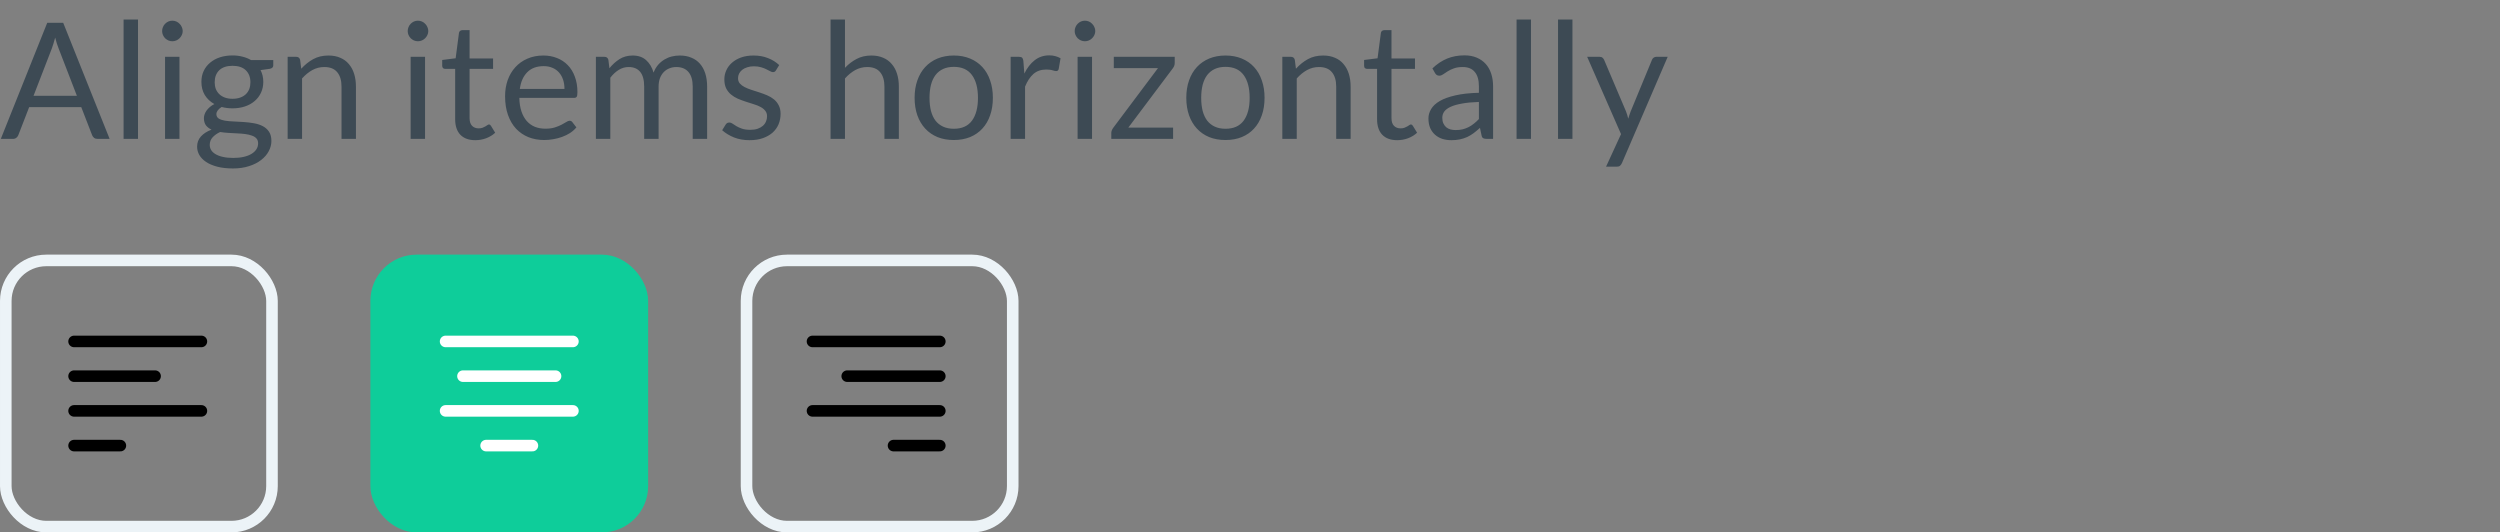
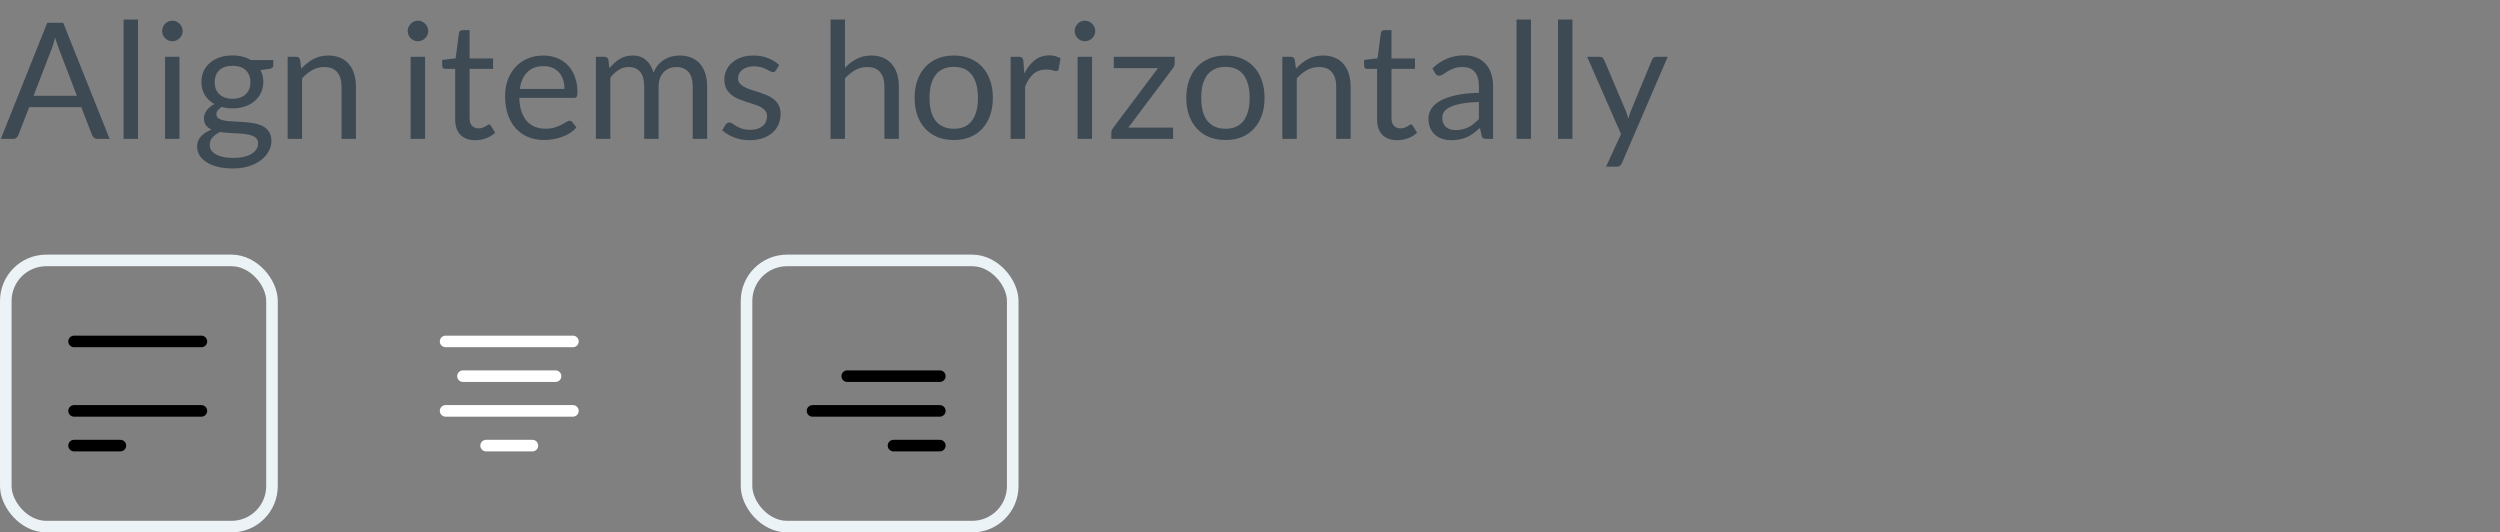
<svg xmlns="http://www.w3.org/2000/svg" width="216" height="46" viewBox="0 0 216 46" fill="none">
  <rect x="0" y="0" width="216" height="46" fill="#808080" stroke="none" />
-   <path d="M9.471 12H8.421C8.3 12 8.202 11.97 8.127 11.909C8.052 11.848 7.996 11.771 7.959 11.678L7.021 9.256H2.52L1.582 11.678C1.549 11.762 1.493 11.837 1.414 11.902C1.335 11.967 1.237 12 1.12 12H0.07L4.081 1.969H5.46L9.471 12ZM2.898 8.276H6.643L5.068 4.195C4.965 3.943 4.865 3.628 4.767 3.25C4.716 3.441 4.664 3.619 4.613 3.782C4.566 3.941 4.52 4.081 4.473 4.202L2.898 8.276ZM11.924 1.689V12H10.678V1.689H11.924ZM15.506 4.909V12H14.26V4.909H15.506ZM15.786 2.683C15.786 2.804 15.76 2.919 15.709 3.026C15.662 3.129 15.597 3.222 15.513 3.306C15.433 3.385 15.34 3.448 15.233 3.495C15.125 3.542 15.011 3.565 14.89 3.565C14.768 3.565 14.654 3.542 14.547 3.495C14.444 3.448 14.351 3.385 14.267 3.306C14.187 3.222 14.124 3.129 14.078 3.026C14.031 2.919 14.008 2.804 14.008 2.683C14.008 2.562 14.031 2.447 14.078 2.34C14.124 2.228 14.187 2.132 14.267 2.053C14.351 1.969 14.444 1.904 14.547 1.857C14.654 1.81 14.768 1.787 14.89 1.787C15.011 1.787 15.125 1.81 15.233 1.857C15.34 1.904 15.433 1.969 15.513 2.053C15.597 2.132 15.662 2.228 15.709 2.34C15.76 2.447 15.786 2.562 15.786 2.683ZM20.089 4.79C20.397 4.79 20.684 4.825 20.95 4.895C21.22 4.96 21.465 5.058 21.685 5.189H23.61V5.651C23.61 5.805 23.512 5.903 23.316 5.945L22.511 6.057C22.669 6.36 22.749 6.699 22.749 7.072C22.749 7.417 22.681 7.732 22.546 8.017C22.415 8.297 22.231 8.537 21.993 8.738C21.759 8.939 21.479 9.093 21.153 9.2C20.831 9.307 20.476 9.361 20.089 9.361C19.757 9.361 19.445 9.321 19.151 9.242C19.001 9.335 18.887 9.436 18.808 9.543C18.733 9.65 18.696 9.755 18.696 9.858C18.696 10.026 18.763 10.154 18.899 10.243C19.034 10.327 19.214 10.388 19.438 10.425C19.662 10.462 19.916 10.486 20.201 10.495C20.485 10.504 20.775 10.521 21.069 10.544C21.367 10.563 21.659 10.598 21.944 10.649C22.228 10.7 22.483 10.784 22.707 10.901C22.931 11.018 23.11 11.179 23.246 11.384C23.381 11.589 23.449 11.855 23.449 12.182C23.449 12.485 23.372 12.779 23.218 13.064C23.068 13.349 22.851 13.601 22.567 13.82C22.282 14.044 21.934 14.221 21.524 14.352C21.113 14.487 20.649 14.555 20.131 14.555C19.613 14.555 19.158 14.504 18.766 14.401C18.378 14.298 18.056 14.161 17.8 13.988C17.543 13.815 17.349 13.615 17.219 13.386C17.093 13.162 17.03 12.926 17.03 12.679C17.03 12.329 17.139 12.033 17.359 11.79C17.583 11.543 17.888 11.347 18.276 11.202C18.075 11.109 17.914 10.985 17.793 10.831C17.676 10.672 17.618 10.462 17.618 10.201C17.618 10.098 17.636 9.993 17.674 9.886C17.711 9.774 17.767 9.664 17.842 9.557C17.921 9.45 18.017 9.347 18.129 9.249C18.241 9.151 18.371 9.065 18.521 8.99C18.171 8.794 17.895 8.535 17.695 8.213C17.499 7.886 17.401 7.506 17.401 7.072C17.401 6.727 17.466 6.414 17.597 6.134C17.732 5.849 17.919 5.609 18.157 5.413C18.395 5.212 18.677 5.058 19.004 4.951C19.335 4.844 19.697 4.79 20.089 4.79ZM22.301 12.385C22.301 12.208 22.252 12.065 22.154 11.958C22.056 11.851 21.923 11.769 21.755 11.713C21.587 11.652 21.393 11.608 21.174 11.58C20.954 11.552 20.723 11.533 20.481 11.524C20.238 11.51 19.991 11.496 19.739 11.482C19.487 11.468 19.246 11.442 19.018 11.405C18.752 11.531 18.535 11.685 18.367 11.867C18.203 12.049 18.122 12.266 18.122 12.518C18.122 12.677 18.161 12.824 18.241 12.959C18.325 13.099 18.451 13.218 18.619 13.316C18.787 13.419 18.997 13.498 19.249 13.554C19.505 13.615 19.806 13.645 20.152 13.645C20.488 13.645 20.789 13.615 21.055 13.554C21.321 13.493 21.545 13.407 21.727 13.295C21.913 13.183 22.056 13.05 22.154 12.896C22.252 12.742 22.301 12.572 22.301 12.385ZM20.089 8.535C20.341 8.535 20.562 8.5 20.754 8.43C20.95 8.36 21.113 8.262 21.244 8.136C21.374 8.01 21.472 7.861 21.538 7.688C21.603 7.511 21.636 7.317 21.636 7.107C21.636 6.673 21.503 6.328 21.237 6.071C20.975 5.814 20.593 5.686 20.089 5.686C19.589 5.686 19.207 5.814 18.941 6.071C18.679 6.328 18.549 6.673 18.549 7.107C18.549 7.317 18.581 7.511 18.647 7.688C18.717 7.861 18.817 8.01 18.948 8.136C19.078 8.262 19.239 8.36 19.431 8.43C19.622 8.5 19.841 8.535 20.089 8.535ZM24.852 12V4.909H25.594C25.771 4.909 25.883 4.995 25.93 5.168L26.028 5.938C26.336 5.597 26.679 5.322 27.057 5.112C27.44 4.902 27.881 4.797 28.38 4.797C28.767 4.797 29.108 4.862 29.402 4.993C29.701 5.119 29.948 5.301 30.144 5.539C30.345 5.772 30.496 6.055 30.599 6.386C30.702 6.717 30.753 7.084 30.753 7.485V12H29.507V7.485C29.507 6.948 29.383 6.533 29.136 6.239C28.893 5.94 28.52 5.791 28.016 5.791C27.647 5.791 27.302 5.88 26.98 6.057C26.663 6.234 26.369 6.475 26.098 6.778V12H24.852ZM36.724 4.909V12H35.478V4.909H36.724ZM37.004 2.683C37.004 2.804 36.979 2.919 36.927 3.026C36.881 3.129 36.815 3.222 36.731 3.306C36.652 3.385 36.559 3.448 36.451 3.495C36.344 3.542 36.23 3.565 36.108 3.565C35.987 3.565 35.873 3.542 35.765 3.495C35.663 3.448 35.569 3.385 35.485 3.306C35.406 3.222 35.343 3.129 35.296 3.026C35.25 2.919 35.226 2.804 35.226 2.683C35.226 2.562 35.25 2.447 35.296 2.34C35.343 2.228 35.406 2.132 35.485 2.053C35.569 1.969 35.663 1.904 35.765 1.857C35.873 1.81 35.987 1.787 36.108 1.787C36.23 1.787 36.344 1.81 36.451 1.857C36.559 1.904 36.652 1.969 36.731 2.053C36.815 2.132 36.881 2.228 36.927 2.34C36.979 2.447 37.004 2.562 37.004 2.683ZM41.069 12.112C40.509 12.112 40.078 11.956 39.774 11.643C39.476 11.33 39.326 10.88 39.326 10.292V5.952H38.472C38.398 5.952 38.335 5.931 38.283 5.889C38.232 5.842 38.206 5.772 38.206 5.679V5.182L39.368 5.035L39.655 2.844C39.665 2.774 39.695 2.718 39.746 2.676C39.798 2.629 39.863 2.606 39.942 2.606H40.572V5.049H42.602V5.952H40.572V10.208C40.572 10.507 40.645 10.728 40.789 10.873C40.934 11.018 41.121 11.09 41.349 11.09C41.48 11.09 41.592 11.074 41.685 11.041C41.783 11.004 41.867 10.964 41.937 10.922C42.007 10.88 42.066 10.843 42.112 10.81C42.164 10.773 42.208 10.754 42.245 10.754C42.311 10.754 42.369 10.794 42.42 10.873L42.784 11.468C42.57 11.669 42.311 11.827 42.007 11.944C41.704 12.056 41.391 12.112 41.069 12.112ZM46.95 4.797C47.375 4.797 47.767 4.869 48.126 5.014C48.485 5.154 48.796 5.359 49.057 5.63C49.318 5.896 49.521 6.227 49.666 6.624C49.815 7.016 49.89 7.464 49.89 7.968C49.89 8.164 49.869 8.295 49.827 8.36C49.785 8.425 49.706 8.458 49.589 8.458H44.871C44.88 8.906 44.941 9.296 45.053 9.627C45.165 9.958 45.319 10.236 45.515 10.46C45.711 10.679 45.944 10.845 46.215 10.957C46.486 11.064 46.789 11.118 47.125 11.118C47.438 11.118 47.706 11.083 47.93 11.013C48.159 10.938 48.355 10.859 48.518 10.775C48.681 10.691 48.817 10.614 48.924 10.544C49.036 10.469 49.132 10.432 49.211 10.432C49.314 10.432 49.393 10.472 49.449 10.551L49.799 11.006C49.645 11.193 49.461 11.356 49.246 11.496C49.031 11.631 48.8 11.743 48.553 11.832C48.31 11.921 48.058 11.986 47.797 12.028C47.536 12.075 47.277 12.098 47.02 12.098C46.53 12.098 46.077 12.016 45.662 11.853C45.251 11.685 44.894 11.442 44.591 11.125C44.292 10.803 44.059 10.406 43.891 9.935C43.723 9.464 43.639 8.922 43.639 8.311C43.639 7.816 43.714 7.354 43.863 6.925C44.017 6.496 44.236 6.125 44.521 5.812C44.806 5.495 45.153 5.247 45.564 5.07C45.975 4.888 46.437 4.797 46.95 4.797ZM46.978 5.714C46.376 5.714 45.902 5.889 45.557 6.239C45.212 6.584 44.997 7.065 44.913 7.681H48.77C48.77 7.392 48.73 7.128 48.651 6.89C48.572 6.647 48.455 6.44 48.301 6.267C48.147 6.09 47.958 5.954 47.734 5.861C47.515 5.763 47.263 5.714 46.978 5.714ZM51.485 12V4.909H52.227C52.404 4.909 52.516 4.995 52.563 5.168L52.654 5.896C52.915 5.574 53.207 5.31 53.529 5.105C53.856 4.9 54.234 4.797 54.663 4.797C55.144 4.797 55.531 4.93 55.825 5.196C56.124 5.462 56.338 5.821 56.469 6.274C56.567 6.017 56.695 5.796 56.854 5.609C57.017 5.422 57.199 5.268 57.4 5.147C57.601 5.026 57.813 4.937 58.037 4.881C58.266 4.825 58.497 4.797 58.73 4.797C59.103 4.797 59.435 4.858 59.724 4.979C60.018 5.096 60.265 5.268 60.466 5.497C60.671 5.726 60.828 6.008 60.935 6.344C61.042 6.675 61.096 7.056 61.096 7.485V12H59.85V7.485C59.85 6.93 59.729 6.51 59.486 6.225C59.243 5.936 58.891 5.791 58.429 5.791C58.224 5.791 58.028 5.828 57.841 5.903C57.659 5.973 57.498 6.078 57.358 6.218C57.218 6.358 57.106 6.535 57.022 6.75C56.943 6.96 56.903 7.205 56.903 7.485V12H55.657V7.485C55.657 6.916 55.543 6.491 55.314 6.211C55.085 5.931 54.752 5.791 54.313 5.791C54.005 5.791 53.718 5.875 53.452 6.043C53.191 6.206 52.95 6.43 52.731 6.715V12H51.485ZM67.043 6.078C66.987 6.181 66.901 6.232 66.784 6.232C66.714 6.232 66.635 6.206 66.546 6.155C66.457 6.104 66.348 6.048 66.217 5.987C66.091 5.922 65.939 5.863 65.762 5.812C65.585 5.756 65.375 5.728 65.132 5.728C64.922 5.728 64.733 5.756 64.565 5.812C64.397 5.863 64.252 5.936 64.131 6.029C64.014 6.122 63.923 6.232 63.858 6.358C63.797 6.479 63.767 6.612 63.767 6.757C63.767 6.939 63.818 7.091 63.921 7.212C64.028 7.333 64.168 7.438 64.341 7.527C64.514 7.616 64.71 7.695 64.929 7.765C65.148 7.83 65.372 7.903 65.601 7.982C65.834 8.057 66.061 8.141 66.28 8.234C66.499 8.327 66.695 8.444 66.868 8.584C67.041 8.724 67.178 8.897 67.281 9.102C67.388 9.303 67.442 9.545 67.442 9.83C67.442 10.157 67.384 10.46 67.267 10.74C67.15 11.015 66.978 11.256 66.749 11.461C66.52 11.662 66.24 11.82 65.909 11.937C65.578 12.054 65.195 12.112 64.761 12.112C64.266 12.112 63.818 12.033 63.417 11.874C63.016 11.711 62.675 11.503 62.395 11.251L62.689 10.775C62.726 10.714 62.771 10.668 62.822 10.635C62.873 10.602 62.941 10.586 63.025 10.586C63.109 10.586 63.198 10.619 63.291 10.684C63.384 10.749 63.496 10.822 63.627 10.901C63.762 10.98 63.923 11.053 64.11 11.118C64.301 11.183 64.539 11.216 64.824 11.216C65.067 11.216 65.279 11.186 65.461 11.125C65.643 11.06 65.795 10.973 65.916 10.866C66.037 10.759 66.126 10.635 66.182 10.495C66.243 10.355 66.273 10.206 66.273 10.047C66.273 9.851 66.219 9.69 66.112 9.564C66.009 9.433 65.872 9.324 65.699 9.235C65.526 9.142 65.328 9.062 65.104 8.997C64.885 8.927 64.658 8.855 64.425 8.78C64.196 8.705 63.97 8.621 63.746 8.528C63.527 8.43 63.331 8.309 63.158 8.164C62.985 8.019 62.845 7.842 62.738 7.632C62.635 7.417 62.584 7.158 62.584 6.855C62.584 6.584 62.64 6.325 62.752 6.078C62.864 5.826 63.027 5.607 63.242 5.42C63.457 5.229 63.72 5.077 64.033 4.965C64.346 4.853 64.703 4.797 65.104 4.797C65.571 4.797 65.988 4.872 66.357 5.021C66.73 5.166 67.052 5.366 67.323 5.623L67.043 6.078ZM71.76 12V1.689H73.006V5.861C73.31 5.539 73.646 5.282 74.014 5.091C74.383 4.895 74.808 4.797 75.288 4.797C75.676 4.797 76.016 4.862 76.31 4.993C76.609 5.119 76.856 5.301 77.052 5.539C77.253 5.772 77.405 6.055 77.507 6.386C77.61 6.717 77.661 7.084 77.661 7.485V12H76.415V7.485C76.415 6.948 76.292 6.533 76.044 6.239C75.802 5.94 75.428 5.791 74.924 5.791C74.556 5.791 74.21 5.88 73.888 6.057C73.571 6.234 73.277 6.475 73.006 6.778V12H71.76ZM82.41 4.797C82.928 4.797 83.394 4.883 83.81 5.056C84.23 5.229 84.584 5.474 84.874 5.791C85.168 6.108 85.392 6.493 85.546 6.946C85.704 7.394 85.784 7.896 85.784 8.451C85.784 9.011 85.704 9.515 85.546 9.963C85.392 10.411 85.168 10.794 84.874 11.111C84.584 11.428 84.23 11.673 83.81 11.846C83.394 12.014 82.928 12.098 82.41 12.098C81.892 12.098 81.423 12.014 81.003 11.846C80.587 11.673 80.233 11.428 79.939 11.111C79.645 10.794 79.418 10.411 79.26 9.963C79.101 9.515 79.022 9.011 79.022 8.451C79.022 7.896 79.101 7.394 79.26 6.946C79.418 6.493 79.645 6.108 79.939 5.791C80.233 5.474 80.587 5.229 81.003 5.056C81.423 4.883 81.892 4.797 82.41 4.797ZM82.41 11.125C83.11 11.125 83.632 10.892 83.978 10.425C84.323 9.954 84.496 9.298 84.496 8.458C84.496 7.613 84.323 6.955 83.978 6.484C83.632 6.013 83.11 5.777 82.41 5.777C82.055 5.777 81.747 5.838 81.486 5.959C81.224 6.08 81.005 6.255 80.828 6.484C80.655 6.713 80.524 6.995 80.436 7.331C80.352 7.662 80.31 8.038 80.31 8.458C80.31 8.878 80.352 9.254 80.436 9.585C80.524 9.916 80.655 10.196 80.828 10.425C81.005 10.649 81.224 10.822 81.486 10.943C81.747 11.064 82.055 11.125 82.41 11.125ZM87.319 12V4.909H88.033C88.168 4.909 88.261 4.935 88.313 4.986C88.364 5.037 88.399 5.126 88.418 5.252L88.502 6.358C88.745 5.863 89.043 5.478 89.398 5.203C89.757 4.923 90.177 4.783 90.658 4.783C90.854 4.783 91.031 4.806 91.19 4.853C91.349 4.895 91.496 4.956 91.631 5.035L91.47 5.966C91.437 6.083 91.365 6.141 91.253 6.141C91.188 6.141 91.087 6.12 90.952 6.078C90.817 6.031 90.627 6.008 90.385 6.008C89.951 6.008 89.587 6.134 89.293 6.386C89.004 6.638 88.761 7.004 88.565 7.485V12H87.319ZM94.351 4.909V12H93.105V4.909H94.351ZM94.631 2.683C94.631 2.804 94.606 2.919 94.554 3.026C94.508 3.129 94.442 3.222 94.358 3.306C94.279 3.385 94.186 3.448 94.078 3.495C93.971 3.542 93.857 3.565 93.735 3.565C93.614 3.565 93.5 3.542 93.392 3.495C93.29 3.448 93.196 3.385 93.112 3.306C93.033 3.222 92.97 3.129 92.923 3.026C92.877 2.919 92.853 2.804 92.853 2.683C92.853 2.562 92.877 2.447 92.923 2.34C92.97 2.228 93.033 2.132 93.112 2.053C93.196 1.969 93.29 1.904 93.392 1.857C93.5 1.81 93.614 1.787 93.735 1.787C93.857 1.787 93.971 1.81 94.078 1.857C94.186 1.904 94.279 1.969 94.358 2.053C94.442 2.132 94.508 2.228 94.554 2.34C94.606 2.447 94.631 2.562 94.631 2.683ZM101.496 5.441C101.496 5.53 101.48 5.616 101.447 5.7C101.415 5.779 101.373 5.852 101.321 5.917L97.485 11.027H101.356V12H96.015V11.482C96.015 11.421 96.029 11.351 96.057 11.272C96.09 11.188 96.134 11.109 96.19 11.034L100.047 5.889H96.232V4.909H101.496V5.441ZM105.884 4.797C106.402 4.797 106.869 4.883 107.284 5.056C107.704 5.229 108.059 5.474 108.348 5.791C108.642 6.108 108.866 6.493 109.02 6.946C109.179 7.394 109.258 7.896 109.258 8.451C109.258 9.011 109.179 9.515 109.02 9.963C108.866 10.411 108.642 10.794 108.348 11.111C108.059 11.428 107.704 11.673 107.284 11.846C106.869 12.014 106.402 12.098 105.884 12.098C105.366 12.098 104.897 12.014 104.477 11.846C104.062 11.673 103.707 11.428 103.413 11.111C103.119 10.794 102.893 10.411 102.734 9.963C102.576 9.515 102.496 9.011 102.496 8.451C102.496 7.896 102.576 7.394 102.734 6.946C102.893 6.493 103.119 6.108 103.413 5.791C103.707 5.474 104.062 5.229 104.477 5.056C104.897 4.883 105.366 4.797 105.884 4.797ZM105.884 11.125C106.584 11.125 107.107 10.892 107.452 10.425C107.798 9.954 107.97 9.298 107.97 8.458C107.97 7.613 107.798 6.955 107.452 6.484C107.107 6.013 106.584 5.777 105.884 5.777C105.53 5.777 105.222 5.838 104.96 5.959C104.699 6.08 104.48 6.255 104.302 6.484C104.13 6.713 103.999 6.995 103.91 7.331C103.826 7.662 103.784 8.038 103.784 8.458C103.784 8.878 103.826 9.254 103.91 9.585C103.999 9.916 104.13 10.196 104.302 10.425C104.48 10.649 104.699 10.822 104.96 10.943C105.222 11.064 105.53 11.125 105.884 11.125ZM110.793 12V4.909H111.535C111.713 4.909 111.825 4.995 111.871 5.168L111.969 5.938C112.277 5.597 112.62 5.322 112.998 5.112C113.381 4.902 113.822 4.797 114.321 4.797C114.709 4.797 115.049 4.862 115.343 4.993C115.642 5.119 115.889 5.301 116.085 5.539C116.286 5.772 116.438 6.055 116.54 6.386C116.643 6.717 116.694 7.084 116.694 7.485V12H115.448V7.485C115.448 6.948 115.325 6.533 115.077 6.239C114.835 5.94 114.461 5.791 113.957 5.791C113.589 5.791 113.243 5.88 112.921 6.057C112.604 6.234 112.31 6.475 112.039 6.778V12H110.793ZM120.722 12.112C120.162 12.112 119.73 11.956 119.427 11.643C119.128 11.33 118.979 10.88 118.979 10.292V5.952H118.125C118.05 5.952 117.987 5.931 117.936 5.889C117.884 5.842 117.859 5.772 117.859 5.679V5.182L119.021 5.035L119.308 2.844C119.317 2.774 119.347 2.718 119.399 2.676C119.45 2.629 119.515 2.606 119.595 2.606H120.225V5.049H122.255V5.952H120.225V10.208C120.225 10.507 120.297 10.728 120.442 10.873C120.586 11.018 120.773 11.09 121.002 11.09C121.132 11.09 121.244 11.074 121.338 11.041C121.436 11.004 121.52 10.964 121.59 10.922C121.66 10.88 121.718 10.843 121.765 10.81C121.816 10.773 121.86 10.754 121.898 10.754C121.963 10.754 122.021 10.794 122.073 10.873L122.437 11.468C122.222 11.669 121.963 11.827 121.66 11.944C121.356 12.056 121.044 12.112 120.722 12.112ZM129.003 12H128.45C128.329 12 128.231 11.981 128.156 11.944C128.082 11.907 128.033 11.827 128.009 11.706L127.869 11.048C127.683 11.216 127.501 11.368 127.323 11.503C127.146 11.634 126.959 11.746 126.763 11.839C126.567 11.928 126.357 11.995 126.133 12.042C125.914 12.089 125.669 12.112 125.398 12.112C125.123 12.112 124.864 12.075 124.621 12C124.383 11.921 124.176 11.804 123.998 11.65C123.821 11.496 123.679 11.302 123.571 11.069C123.469 10.831 123.417 10.551 123.417 10.229C123.417 9.949 123.494 9.681 123.648 9.424C123.802 9.163 124.05 8.932 124.39 8.731C124.736 8.53 125.186 8.367 125.741 8.241C126.297 8.11 126.976 8.036 127.778 8.017V7.464C127.778 6.913 127.659 6.498 127.421 6.218C127.188 5.933 126.84 5.791 126.378 5.791C126.075 5.791 125.818 5.831 125.608 5.91C125.403 5.985 125.223 6.071 125.069 6.169C124.92 6.262 124.789 6.349 124.677 6.428C124.57 6.503 124.463 6.54 124.355 6.54C124.271 6.54 124.197 6.519 124.131 6.477C124.071 6.43 124.022 6.374 123.984 6.309L123.76 5.91C124.152 5.532 124.575 5.25 125.027 5.063C125.48 4.876 125.982 4.783 126.532 4.783C126.929 4.783 127.281 4.848 127.589 4.979C127.897 5.11 128.156 5.292 128.366 5.525C128.576 5.758 128.735 6.041 128.842 6.372C128.95 6.703 129.003 7.067 129.003 7.464V12ZM125.769 11.237C125.989 11.237 126.189 11.216 126.371 11.174C126.553 11.127 126.724 11.064 126.882 10.985C127.046 10.901 127.2 10.801 127.344 10.684C127.494 10.567 127.638 10.434 127.778 10.285V8.808C127.204 8.827 126.717 8.873 126.315 8.948C125.914 9.018 125.587 9.111 125.335 9.228C125.083 9.345 124.899 9.482 124.782 9.641C124.67 9.8 124.614 9.977 124.614 10.173C124.614 10.36 124.645 10.521 124.705 10.656C124.766 10.791 124.848 10.903 124.95 10.992C125.053 11.076 125.174 11.139 125.314 11.181C125.454 11.218 125.606 11.237 125.769 11.237ZM132.277 1.689V12H131.031V1.689H132.277ZM135.859 1.689V12H134.613V1.689H135.859ZM140.134 14.093C140.092 14.186 140.039 14.261 139.973 14.317C139.913 14.373 139.817 14.401 139.686 14.401H138.762L140.057 11.587L137.131 4.909H138.209C138.317 4.909 138.401 4.937 138.461 4.993C138.522 5.044 138.566 5.103 138.594 5.168L140.491 9.634C140.533 9.737 140.568 9.839 140.596 9.942C140.629 10.045 140.657 10.15 140.68 10.257C140.713 10.15 140.746 10.045 140.778 9.942C140.811 9.839 140.848 9.734 140.89 9.627L142.731 5.168C142.759 5.093 142.806 5.033 142.871 4.986C142.941 4.935 143.016 4.909 143.095 4.909H144.089L140.134 14.093Z" fill="#3D4A54" />
+   <path d="M9.471 12H8.421C8.3 12 8.202 11.97 8.127 11.909C8.052 11.848 7.996 11.771 7.959 11.678L7.021 9.256H2.52L1.582 11.678C1.549 11.762 1.493 11.837 1.414 11.902C1.335 11.967 1.237 12 1.12 12H0.07L4.081 1.969H5.46L9.471 12ZM2.898 8.276H6.643C4.965 3.943 4.865 3.628 4.767 3.25C4.716 3.441 4.664 3.619 4.613 3.782C4.566 3.941 4.52 4.081 4.473 4.202L2.898 8.276ZM11.924 1.689V12H10.678V1.689H11.924ZM15.506 4.909V12H14.26V4.909H15.506ZM15.786 2.683C15.786 2.804 15.76 2.919 15.709 3.026C15.662 3.129 15.597 3.222 15.513 3.306C15.433 3.385 15.34 3.448 15.233 3.495C15.125 3.542 15.011 3.565 14.89 3.565C14.768 3.565 14.654 3.542 14.547 3.495C14.444 3.448 14.351 3.385 14.267 3.306C14.187 3.222 14.124 3.129 14.078 3.026C14.031 2.919 14.008 2.804 14.008 2.683C14.008 2.562 14.031 2.447 14.078 2.34C14.124 2.228 14.187 2.132 14.267 2.053C14.351 1.969 14.444 1.904 14.547 1.857C14.654 1.81 14.768 1.787 14.89 1.787C15.011 1.787 15.125 1.81 15.233 1.857C15.34 1.904 15.433 1.969 15.513 2.053C15.597 2.132 15.662 2.228 15.709 2.34C15.76 2.447 15.786 2.562 15.786 2.683ZM20.089 4.79C20.397 4.79 20.684 4.825 20.95 4.895C21.22 4.96 21.465 5.058 21.685 5.189H23.61V5.651C23.61 5.805 23.512 5.903 23.316 5.945L22.511 6.057C22.669 6.36 22.749 6.699 22.749 7.072C22.749 7.417 22.681 7.732 22.546 8.017C22.415 8.297 22.231 8.537 21.993 8.738C21.759 8.939 21.479 9.093 21.153 9.2C20.831 9.307 20.476 9.361 20.089 9.361C19.757 9.361 19.445 9.321 19.151 9.242C19.001 9.335 18.887 9.436 18.808 9.543C18.733 9.65 18.696 9.755 18.696 9.858C18.696 10.026 18.763 10.154 18.899 10.243C19.034 10.327 19.214 10.388 19.438 10.425C19.662 10.462 19.916 10.486 20.201 10.495C20.485 10.504 20.775 10.521 21.069 10.544C21.367 10.563 21.659 10.598 21.944 10.649C22.228 10.7 22.483 10.784 22.707 10.901C22.931 11.018 23.11 11.179 23.246 11.384C23.381 11.589 23.449 11.855 23.449 12.182C23.449 12.485 23.372 12.779 23.218 13.064C23.068 13.349 22.851 13.601 22.567 13.82C22.282 14.044 21.934 14.221 21.524 14.352C21.113 14.487 20.649 14.555 20.131 14.555C19.613 14.555 19.158 14.504 18.766 14.401C18.378 14.298 18.056 14.161 17.8 13.988C17.543 13.815 17.349 13.615 17.219 13.386C17.093 13.162 17.03 12.926 17.03 12.679C17.03 12.329 17.139 12.033 17.359 11.79C17.583 11.543 17.888 11.347 18.276 11.202C18.075 11.109 17.914 10.985 17.793 10.831C17.676 10.672 17.618 10.462 17.618 10.201C17.618 10.098 17.636 9.993 17.674 9.886C17.711 9.774 17.767 9.664 17.842 9.557C17.921 9.45 18.017 9.347 18.129 9.249C18.241 9.151 18.371 9.065 18.521 8.99C18.171 8.794 17.895 8.535 17.695 8.213C17.499 7.886 17.401 7.506 17.401 7.072C17.401 6.727 17.466 6.414 17.597 6.134C17.732 5.849 17.919 5.609 18.157 5.413C18.395 5.212 18.677 5.058 19.004 4.951C19.335 4.844 19.697 4.79 20.089 4.79ZM22.301 12.385C22.301 12.208 22.252 12.065 22.154 11.958C22.056 11.851 21.923 11.769 21.755 11.713C21.587 11.652 21.393 11.608 21.174 11.58C20.954 11.552 20.723 11.533 20.481 11.524C20.238 11.51 19.991 11.496 19.739 11.482C19.487 11.468 19.246 11.442 19.018 11.405C18.752 11.531 18.535 11.685 18.367 11.867C18.203 12.049 18.122 12.266 18.122 12.518C18.122 12.677 18.161 12.824 18.241 12.959C18.325 13.099 18.451 13.218 18.619 13.316C18.787 13.419 18.997 13.498 19.249 13.554C19.505 13.615 19.806 13.645 20.152 13.645C20.488 13.645 20.789 13.615 21.055 13.554C21.321 13.493 21.545 13.407 21.727 13.295C21.913 13.183 22.056 13.05 22.154 12.896C22.252 12.742 22.301 12.572 22.301 12.385ZM20.089 8.535C20.341 8.535 20.562 8.5 20.754 8.43C20.95 8.36 21.113 8.262 21.244 8.136C21.374 8.01 21.472 7.861 21.538 7.688C21.603 7.511 21.636 7.317 21.636 7.107C21.636 6.673 21.503 6.328 21.237 6.071C20.975 5.814 20.593 5.686 20.089 5.686C19.589 5.686 19.207 5.814 18.941 6.071C18.679 6.328 18.549 6.673 18.549 7.107C18.549 7.317 18.581 7.511 18.647 7.688C18.717 7.861 18.817 8.01 18.948 8.136C19.078 8.262 19.239 8.36 19.431 8.43C19.622 8.5 19.841 8.535 20.089 8.535ZM24.852 12V4.909H25.594C25.771 4.909 25.883 4.995 25.93 5.168L26.028 5.938C26.336 5.597 26.679 5.322 27.057 5.112C27.44 4.902 27.881 4.797 28.38 4.797C28.767 4.797 29.108 4.862 29.402 4.993C29.701 5.119 29.948 5.301 30.144 5.539C30.345 5.772 30.496 6.055 30.599 6.386C30.702 6.717 30.753 7.084 30.753 7.485V12H29.507V7.485C29.507 6.948 29.383 6.533 29.136 6.239C28.893 5.94 28.52 5.791 28.016 5.791C27.647 5.791 27.302 5.88 26.98 6.057C26.663 6.234 26.369 6.475 26.098 6.778V12H24.852ZM36.724 4.909V12H35.478V4.909H36.724ZM37.004 2.683C37.004 2.804 36.979 2.919 36.927 3.026C36.881 3.129 36.815 3.222 36.731 3.306C36.652 3.385 36.559 3.448 36.451 3.495C36.344 3.542 36.23 3.565 36.108 3.565C35.987 3.565 35.873 3.542 35.765 3.495C35.663 3.448 35.569 3.385 35.485 3.306C35.406 3.222 35.343 3.129 35.296 3.026C35.25 2.919 35.226 2.804 35.226 2.683C35.226 2.562 35.25 2.447 35.296 2.34C35.343 2.228 35.406 2.132 35.485 2.053C35.569 1.969 35.663 1.904 35.765 1.857C35.873 1.81 35.987 1.787 36.108 1.787C36.23 1.787 36.344 1.81 36.451 1.857C36.559 1.904 36.652 1.969 36.731 2.053C36.815 2.132 36.881 2.228 36.927 2.34C36.979 2.447 37.004 2.562 37.004 2.683ZM41.069 12.112C40.509 12.112 40.078 11.956 39.774 11.643C39.476 11.33 39.326 10.88 39.326 10.292V5.952H38.472C38.398 5.952 38.335 5.931 38.283 5.889C38.232 5.842 38.206 5.772 38.206 5.679V5.182L39.368 5.035L39.655 2.844C39.665 2.774 39.695 2.718 39.746 2.676C39.798 2.629 39.863 2.606 39.942 2.606H40.572V5.049H42.602V5.952H40.572V10.208C40.572 10.507 40.645 10.728 40.789 10.873C40.934 11.018 41.121 11.09 41.349 11.09C41.48 11.09 41.592 11.074 41.685 11.041C41.783 11.004 41.867 10.964 41.937 10.922C42.007 10.88 42.066 10.843 42.112 10.81C42.164 10.773 42.208 10.754 42.245 10.754C42.311 10.754 42.369 10.794 42.42 10.873L42.784 11.468C42.57 11.669 42.311 11.827 42.007 11.944C41.704 12.056 41.391 12.112 41.069 12.112ZM46.95 4.797C47.375 4.797 47.767 4.869 48.126 5.014C48.485 5.154 48.796 5.359 49.057 5.63C49.318 5.896 49.521 6.227 49.666 6.624C49.815 7.016 49.89 7.464 49.89 7.968C49.89 8.164 49.869 8.295 49.827 8.36C49.785 8.425 49.706 8.458 49.589 8.458H44.871C44.88 8.906 44.941 9.296 45.053 9.627C45.165 9.958 45.319 10.236 45.515 10.46C45.711 10.679 45.944 10.845 46.215 10.957C46.486 11.064 46.789 11.118 47.125 11.118C47.438 11.118 47.706 11.083 47.93 11.013C48.159 10.938 48.355 10.859 48.518 10.775C48.681 10.691 48.817 10.614 48.924 10.544C49.036 10.469 49.132 10.432 49.211 10.432C49.314 10.432 49.393 10.472 49.449 10.551L49.799 11.006C49.645 11.193 49.461 11.356 49.246 11.496C49.031 11.631 48.8 11.743 48.553 11.832C48.31 11.921 48.058 11.986 47.797 12.028C47.536 12.075 47.277 12.098 47.02 12.098C46.53 12.098 46.077 12.016 45.662 11.853C45.251 11.685 44.894 11.442 44.591 11.125C44.292 10.803 44.059 10.406 43.891 9.935C43.723 9.464 43.639 8.922 43.639 8.311C43.639 7.816 43.714 7.354 43.863 6.925C44.017 6.496 44.236 6.125 44.521 5.812C44.806 5.495 45.153 5.247 45.564 5.07C45.975 4.888 46.437 4.797 46.95 4.797ZM46.978 5.714C46.376 5.714 45.902 5.889 45.557 6.239C45.212 6.584 44.997 7.065 44.913 7.681H48.77C48.77 7.392 48.73 7.128 48.651 6.89C48.572 6.647 48.455 6.44 48.301 6.267C48.147 6.09 47.958 5.954 47.734 5.861C47.515 5.763 47.263 5.714 46.978 5.714ZM51.485 12V4.909H52.227C52.404 4.909 52.516 4.995 52.563 5.168L52.654 5.896C52.915 5.574 53.207 5.31 53.529 5.105C53.856 4.9 54.234 4.797 54.663 4.797C55.144 4.797 55.531 4.93 55.825 5.196C56.124 5.462 56.338 5.821 56.469 6.274C56.567 6.017 56.695 5.796 56.854 5.609C57.017 5.422 57.199 5.268 57.4 5.147C57.601 5.026 57.813 4.937 58.037 4.881C58.266 4.825 58.497 4.797 58.73 4.797C59.103 4.797 59.435 4.858 59.724 4.979C60.018 5.096 60.265 5.268 60.466 5.497C60.671 5.726 60.828 6.008 60.935 6.344C61.042 6.675 61.096 7.056 61.096 7.485V12H59.85V7.485C59.85 6.93 59.729 6.51 59.486 6.225C59.243 5.936 58.891 5.791 58.429 5.791C58.224 5.791 58.028 5.828 57.841 5.903C57.659 5.973 57.498 6.078 57.358 6.218C57.218 6.358 57.106 6.535 57.022 6.75C56.943 6.96 56.903 7.205 56.903 7.485V12H55.657V7.485C55.657 6.916 55.543 6.491 55.314 6.211C55.085 5.931 54.752 5.791 54.313 5.791C54.005 5.791 53.718 5.875 53.452 6.043C53.191 6.206 52.95 6.43 52.731 6.715V12H51.485ZM67.043 6.078C66.987 6.181 66.901 6.232 66.784 6.232C66.714 6.232 66.635 6.206 66.546 6.155C66.457 6.104 66.348 6.048 66.217 5.987C66.091 5.922 65.939 5.863 65.762 5.812C65.585 5.756 65.375 5.728 65.132 5.728C64.922 5.728 64.733 5.756 64.565 5.812C64.397 5.863 64.252 5.936 64.131 6.029C64.014 6.122 63.923 6.232 63.858 6.358C63.797 6.479 63.767 6.612 63.767 6.757C63.767 6.939 63.818 7.091 63.921 7.212C64.028 7.333 64.168 7.438 64.341 7.527C64.514 7.616 64.71 7.695 64.929 7.765C65.148 7.83 65.372 7.903 65.601 7.982C65.834 8.057 66.061 8.141 66.28 8.234C66.499 8.327 66.695 8.444 66.868 8.584C67.041 8.724 67.178 8.897 67.281 9.102C67.388 9.303 67.442 9.545 67.442 9.83C67.442 10.157 67.384 10.46 67.267 10.74C67.15 11.015 66.978 11.256 66.749 11.461C66.52 11.662 66.24 11.82 65.909 11.937C65.578 12.054 65.195 12.112 64.761 12.112C64.266 12.112 63.818 12.033 63.417 11.874C63.016 11.711 62.675 11.503 62.395 11.251L62.689 10.775C62.726 10.714 62.771 10.668 62.822 10.635C62.873 10.602 62.941 10.586 63.025 10.586C63.109 10.586 63.198 10.619 63.291 10.684C63.384 10.749 63.496 10.822 63.627 10.901C63.762 10.98 63.923 11.053 64.11 11.118C64.301 11.183 64.539 11.216 64.824 11.216C65.067 11.216 65.279 11.186 65.461 11.125C65.643 11.06 65.795 10.973 65.916 10.866C66.037 10.759 66.126 10.635 66.182 10.495C66.243 10.355 66.273 10.206 66.273 10.047C66.273 9.851 66.219 9.69 66.112 9.564C66.009 9.433 65.872 9.324 65.699 9.235C65.526 9.142 65.328 9.062 65.104 8.997C64.885 8.927 64.658 8.855 64.425 8.78C64.196 8.705 63.97 8.621 63.746 8.528C63.527 8.43 63.331 8.309 63.158 8.164C62.985 8.019 62.845 7.842 62.738 7.632C62.635 7.417 62.584 7.158 62.584 6.855C62.584 6.584 62.64 6.325 62.752 6.078C62.864 5.826 63.027 5.607 63.242 5.42C63.457 5.229 63.72 5.077 64.033 4.965C64.346 4.853 64.703 4.797 65.104 4.797C65.571 4.797 65.988 4.872 66.357 5.021C66.73 5.166 67.052 5.366 67.323 5.623L67.043 6.078ZM71.76 12V1.689H73.006V5.861C73.31 5.539 73.646 5.282 74.014 5.091C74.383 4.895 74.808 4.797 75.288 4.797C75.676 4.797 76.016 4.862 76.31 4.993C76.609 5.119 76.856 5.301 77.052 5.539C77.253 5.772 77.405 6.055 77.507 6.386C77.61 6.717 77.661 7.084 77.661 7.485V12H76.415V7.485C76.415 6.948 76.292 6.533 76.044 6.239C75.802 5.94 75.428 5.791 74.924 5.791C74.556 5.791 74.21 5.88 73.888 6.057C73.571 6.234 73.277 6.475 73.006 6.778V12H71.76ZM82.41 4.797C82.928 4.797 83.394 4.883 83.81 5.056C84.23 5.229 84.584 5.474 84.874 5.791C85.168 6.108 85.392 6.493 85.546 6.946C85.704 7.394 85.784 7.896 85.784 8.451C85.784 9.011 85.704 9.515 85.546 9.963C85.392 10.411 85.168 10.794 84.874 11.111C84.584 11.428 84.23 11.673 83.81 11.846C83.394 12.014 82.928 12.098 82.41 12.098C81.892 12.098 81.423 12.014 81.003 11.846C80.587 11.673 80.233 11.428 79.939 11.111C79.645 10.794 79.418 10.411 79.26 9.963C79.101 9.515 79.022 9.011 79.022 8.451C79.022 7.896 79.101 7.394 79.26 6.946C79.418 6.493 79.645 6.108 79.939 5.791C80.233 5.474 80.587 5.229 81.003 5.056C81.423 4.883 81.892 4.797 82.41 4.797ZM82.41 11.125C83.11 11.125 83.632 10.892 83.978 10.425C84.323 9.954 84.496 9.298 84.496 8.458C84.496 7.613 84.323 6.955 83.978 6.484C83.632 6.013 83.11 5.777 82.41 5.777C82.055 5.777 81.747 5.838 81.486 5.959C81.224 6.08 81.005 6.255 80.828 6.484C80.655 6.713 80.524 6.995 80.436 7.331C80.352 7.662 80.31 8.038 80.31 8.458C80.31 8.878 80.352 9.254 80.436 9.585C80.524 9.916 80.655 10.196 80.828 10.425C81.005 10.649 81.224 10.822 81.486 10.943C81.747 11.064 82.055 11.125 82.41 11.125ZM87.319 12V4.909H88.033C88.168 4.909 88.261 4.935 88.313 4.986C88.364 5.037 88.399 5.126 88.418 5.252L88.502 6.358C88.745 5.863 89.043 5.478 89.398 5.203C89.757 4.923 90.177 4.783 90.658 4.783C90.854 4.783 91.031 4.806 91.19 4.853C91.349 4.895 91.496 4.956 91.631 5.035L91.47 5.966C91.437 6.083 91.365 6.141 91.253 6.141C91.188 6.141 91.087 6.12 90.952 6.078C90.817 6.031 90.627 6.008 90.385 6.008C89.951 6.008 89.587 6.134 89.293 6.386C89.004 6.638 88.761 7.004 88.565 7.485V12H87.319ZM94.351 4.909V12H93.105V4.909H94.351ZM94.631 2.683C94.631 2.804 94.606 2.919 94.554 3.026C94.508 3.129 94.442 3.222 94.358 3.306C94.279 3.385 94.186 3.448 94.078 3.495C93.971 3.542 93.857 3.565 93.735 3.565C93.614 3.565 93.5 3.542 93.392 3.495C93.29 3.448 93.196 3.385 93.112 3.306C93.033 3.222 92.97 3.129 92.923 3.026C92.877 2.919 92.853 2.804 92.853 2.683C92.853 2.562 92.877 2.447 92.923 2.34C92.97 2.228 93.033 2.132 93.112 2.053C93.196 1.969 93.29 1.904 93.392 1.857C93.5 1.81 93.614 1.787 93.735 1.787C93.857 1.787 93.971 1.81 94.078 1.857C94.186 1.904 94.279 1.969 94.358 2.053C94.442 2.132 94.508 2.228 94.554 2.34C94.606 2.447 94.631 2.562 94.631 2.683ZM101.496 5.441C101.496 5.53 101.48 5.616 101.447 5.7C101.415 5.779 101.373 5.852 101.321 5.917L97.485 11.027H101.356V12H96.015V11.482C96.015 11.421 96.029 11.351 96.057 11.272C96.09 11.188 96.134 11.109 96.19 11.034L100.047 5.889H96.232V4.909H101.496V5.441ZM105.884 4.797C106.402 4.797 106.869 4.883 107.284 5.056C107.704 5.229 108.059 5.474 108.348 5.791C108.642 6.108 108.866 6.493 109.02 6.946C109.179 7.394 109.258 7.896 109.258 8.451C109.258 9.011 109.179 9.515 109.02 9.963C108.866 10.411 108.642 10.794 108.348 11.111C108.059 11.428 107.704 11.673 107.284 11.846C106.869 12.014 106.402 12.098 105.884 12.098C105.366 12.098 104.897 12.014 104.477 11.846C104.062 11.673 103.707 11.428 103.413 11.111C103.119 10.794 102.893 10.411 102.734 9.963C102.576 9.515 102.496 9.011 102.496 8.451C102.496 7.896 102.576 7.394 102.734 6.946C102.893 6.493 103.119 6.108 103.413 5.791C103.707 5.474 104.062 5.229 104.477 5.056C104.897 4.883 105.366 4.797 105.884 4.797ZM105.884 11.125C106.584 11.125 107.107 10.892 107.452 10.425C107.798 9.954 107.97 9.298 107.97 8.458C107.97 7.613 107.798 6.955 107.452 6.484C107.107 6.013 106.584 5.777 105.884 5.777C105.53 5.777 105.222 5.838 104.96 5.959C104.699 6.08 104.48 6.255 104.302 6.484C104.13 6.713 103.999 6.995 103.91 7.331C103.826 7.662 103.784 8.038 103.784 8.458C103.784 8.878 103.826 9.254 103.91 9.585C103.999 9.916 104.13 10.196 104.302 10.425C104.48 10.649 104.699 10.822 104.96 10.943C105.222 11.064 105.53 11.125 105.884 11.125ZM110.793 12V4.909H111.535C111.713 4.909 111.825 4.995 111.871 5.168L111.969 5.938C112.277 5.597 112.62 5.322 112.998 5.112C113.381 4.902 113.822 4.797 114.321 4.797C114.709 4.797 115.049 4.862 115.343 4.993C115.642 5.119 115.889 5.301 116.085 5.539C116.286 5.772 116.438 6.055 116.54 6.386C116.643 6.717 116.694 7.084 116.694 7.485V12H115.448V7.485C115.448 6.948 115.325 6.533 115.077 6.239C114.835 5.94 114.461 5.791 113.957 5.791C113.589 5.791 113.243 5.88 112.921 6.057C112.604 6.234 112.31 6.475 112.039 6.778V12H110.793ZM120.722 12.112C120.162 12.112 119.73 11.956 119.427 11.643C119.128 11.33 118.979 10.88 118.979 10.292V5.952H118.125C118.05 5.952 117.987 5.931 117.936 5.889C117.884 5.842 117.859 5.772 117.859 5.679V5.182L119.021 5.035L119.308 2.844C119.317 2.774 119.347 2.718 119.399 2.676C119.45 2.629 119.515 2.606 119.595 2.606H120.225V5.049H122.255V5.952H120.225V10.208C120.225 10.507 120.297 10.728 120.442 10.873C120.586 11.018 120.773 11.09 121.002 11.09C121.132 11.09 121.244 11.074 121.338 11.041C121.436 11.004 121.52 10.964 121.59 10.922C121.66 10.88 121.718 10.843 121.765 10.81C121.816 10.773 121.86 10.754 121.898 10.754C121.963 10.754 122.021 10.794 122.073 10.873L122.437 11.468C122.222 11.669 121.963 11.827 121.66 11.944C121.356 12.056 121.044 12.112 120.722 12.112ZM129.003 12H128.45C128.329 12 128.231 11.981 128.156 11.944C128.082 11.907 128.033 11.827 128.009 11.706L127.869 11.048C127.683 11.216 127.501 11.368 127.323 11.503C127.146 11.634 126.959 11.746 126.763 11.839C126.567 11.928 126.357 11.995 126.133 12.042C125.914 12.089 125.669 12.112 125.398 12.112C125.123 12.112 124.864 12.075 124.621 12C124.383 11.921 124.176 11.804 123.998 11.65C123.821 11.496 123.679 11.302 123.571 11.069C123.469 10.831 123.417 10.551 123.417 10.229C123.417 9.949 123.494 9.681 123.648 9.424C123.802 9.163 124.05 8.932 124.39 8.731C124.736 8.53 125.186 8.367 125.741 8.241C126.297 8.11 126.976 8.036 127.778 8.017V7.464C127.778 6.913 127.659 6.498 127.421 6.218C127.188 5.933 126.84 5.791 126.378 5.791C126.075 5.791 125.818 5.831 125.608 5.91C125.403 5.985 125.223 6.071 125.069 6.169C124.92 6.262 124.789 6.349 124.677 6.428C124.57 6.503 124.463 6.54 124.355 6.54C124.271 6.54 124.197 6.519 124.131 6.477C124.071 6.43 124.022 6.374 123.984 6.309L123.76 5.91C124.152 5.532 124.575 5.25 125.027 5.063C125.48 4.876 125.982 4.783 126.532 4.783C126.929 4.783 127.281 4.848 127.589 4.979C127.897 5.11 128.156 5.292 128.366 5.525C128.576 5.758 128.735 6.041 128.842 6.372C128.95 6.703 129.003 7.067 129.003 7.464V12ZM125.769 11.237C125.989 11.237 126.189 11.216 126.371 11.174C126.553 11.127 126.724 11.064 126.882 10.985C127.046 10.901 127.2 10.801 127.344 10.684C127.494 10.567 127.638 10.434 127.778 10.285V8.808C127.204 8.827 126.717 8.873 126.315 8.948C125.914 9.018 125.587 9.111 125.335 9.228C125.083 9.345 124.899 9.482 124.782 9.641C124.67 9.8 124.614 9.977 124.614 10.173C124.614 10.36 124.645 10.521 124.705 10.656C124.766 10.791 124.848 10.903 124.95 10.992C125.053 11.076 125.174 11.139 125.314 11.181C125.454 11.218 125.606 11.237 125.769 11.237ZM132.277 1.689V12H131.031V1.689H132.277ZM135.859 1.689V12H134.613V1.689H135.859ZM140.134 14.093C140.092 14.186 140.039 14.261 139.973 14.317C139.913 14.373 139.817 14.401 139.686 14.401H138.762L140.057 11.587L137.131 4.909H138.209C138.317 4.909 138.401 4.937 138.461 4.993C138.522 5.044 138.566 5.103 138.594 5.168L140.491 9.634C140.533 9.737 140.568 9.839 140.596 9.942C140.629 10.045 140.657 10.15 140.68 10.257C140.713 10.15 140.746 10.045 140.778 9.942C140.811 9.839 140.848 9.734 140.89 9.627L142.731 5.168C142.759 5.093 142.806 5.033 142.871 4.986C142.941 4.935 143.016 4.909 143.095 4.909H144.089L140.134 14.093Z" fill="#3D4A54" />
  <path d="M6.4 29.5H17.4" stroke="black" stroke-miterlimit="10" stroke-linecap="round" stroke-linejoin="round" />
-   <path d="M6.4 32.5H13.4" stroke="black" stroke-miterlimit="10" stroke-linecap="round" stroke-linejoin="round" />
  <path d="M6.4 35.5H17.4" stroke="black" stroke-miterlimit="10" stroke-linecap="round" stroke-linejoin="round" />
  <path d="M6.4 38.5H10.4" stroke="black" stroke-miterlimit="10" stroke-linecap="round" stroke-linejoin="round" />
  <rect x="0.5" y="22.5" width="23" height="23" rx="3.5" stroke="#ECF3F7" />
-   <rect x="32.5" y="22.5" width="23" height="23" rx="3.5" fill="#0ECD9A" />
  <path d="M49.5 29.5H38.5" stroke="white" stroke-miterlimit="10" stroke-linecap="round" stroke-linejoin="round" />
  <path d="M48 32.5H40" stroke="white" stroke-miterlimit="10" stroke-linecap="round" stroke-linejoin="round" />
  <path d="M49.5 35.5H38.5" stroke="white" stroke-miterlimit="10" stroke-linecap="round" stroke-linejoin="round" />
  <path d="M46 38.5H42" stroke="white" stroke-miterlimit="10" stroke-linecap="round" stroke-linejoin="round" />
-   <rect x="32.5" y="22.5" width="23" height="23" rx="3.5" stroke="#0ECD9A" />
-   <path d="M81.2 29.5H70.2" stroke="black" stroke-miterlimit="10" stroke-linecap="round" stroke-linejoin="round" />
  <path d="M81.2 32.5H73.2" stroke="black" stroke-miterlimit="10" stroke-linecap="round" stroke-linejoin="round" />
  <path d="M81.2 35.5H70.2" stroke="black" stroke-miterlimit="10" stroke-linecap="round" stroke-linejoin="round" />
  <path d="M81.2 38.5H77.2" stroke="black" stroke-miterlimit="10" stroke-linecap="round" stroke-linejoin="round" />
  <rect x="64.5" y="22.5" width="23" height="23" rx="3.5" stroke="#ECF3F7" />
</svg>